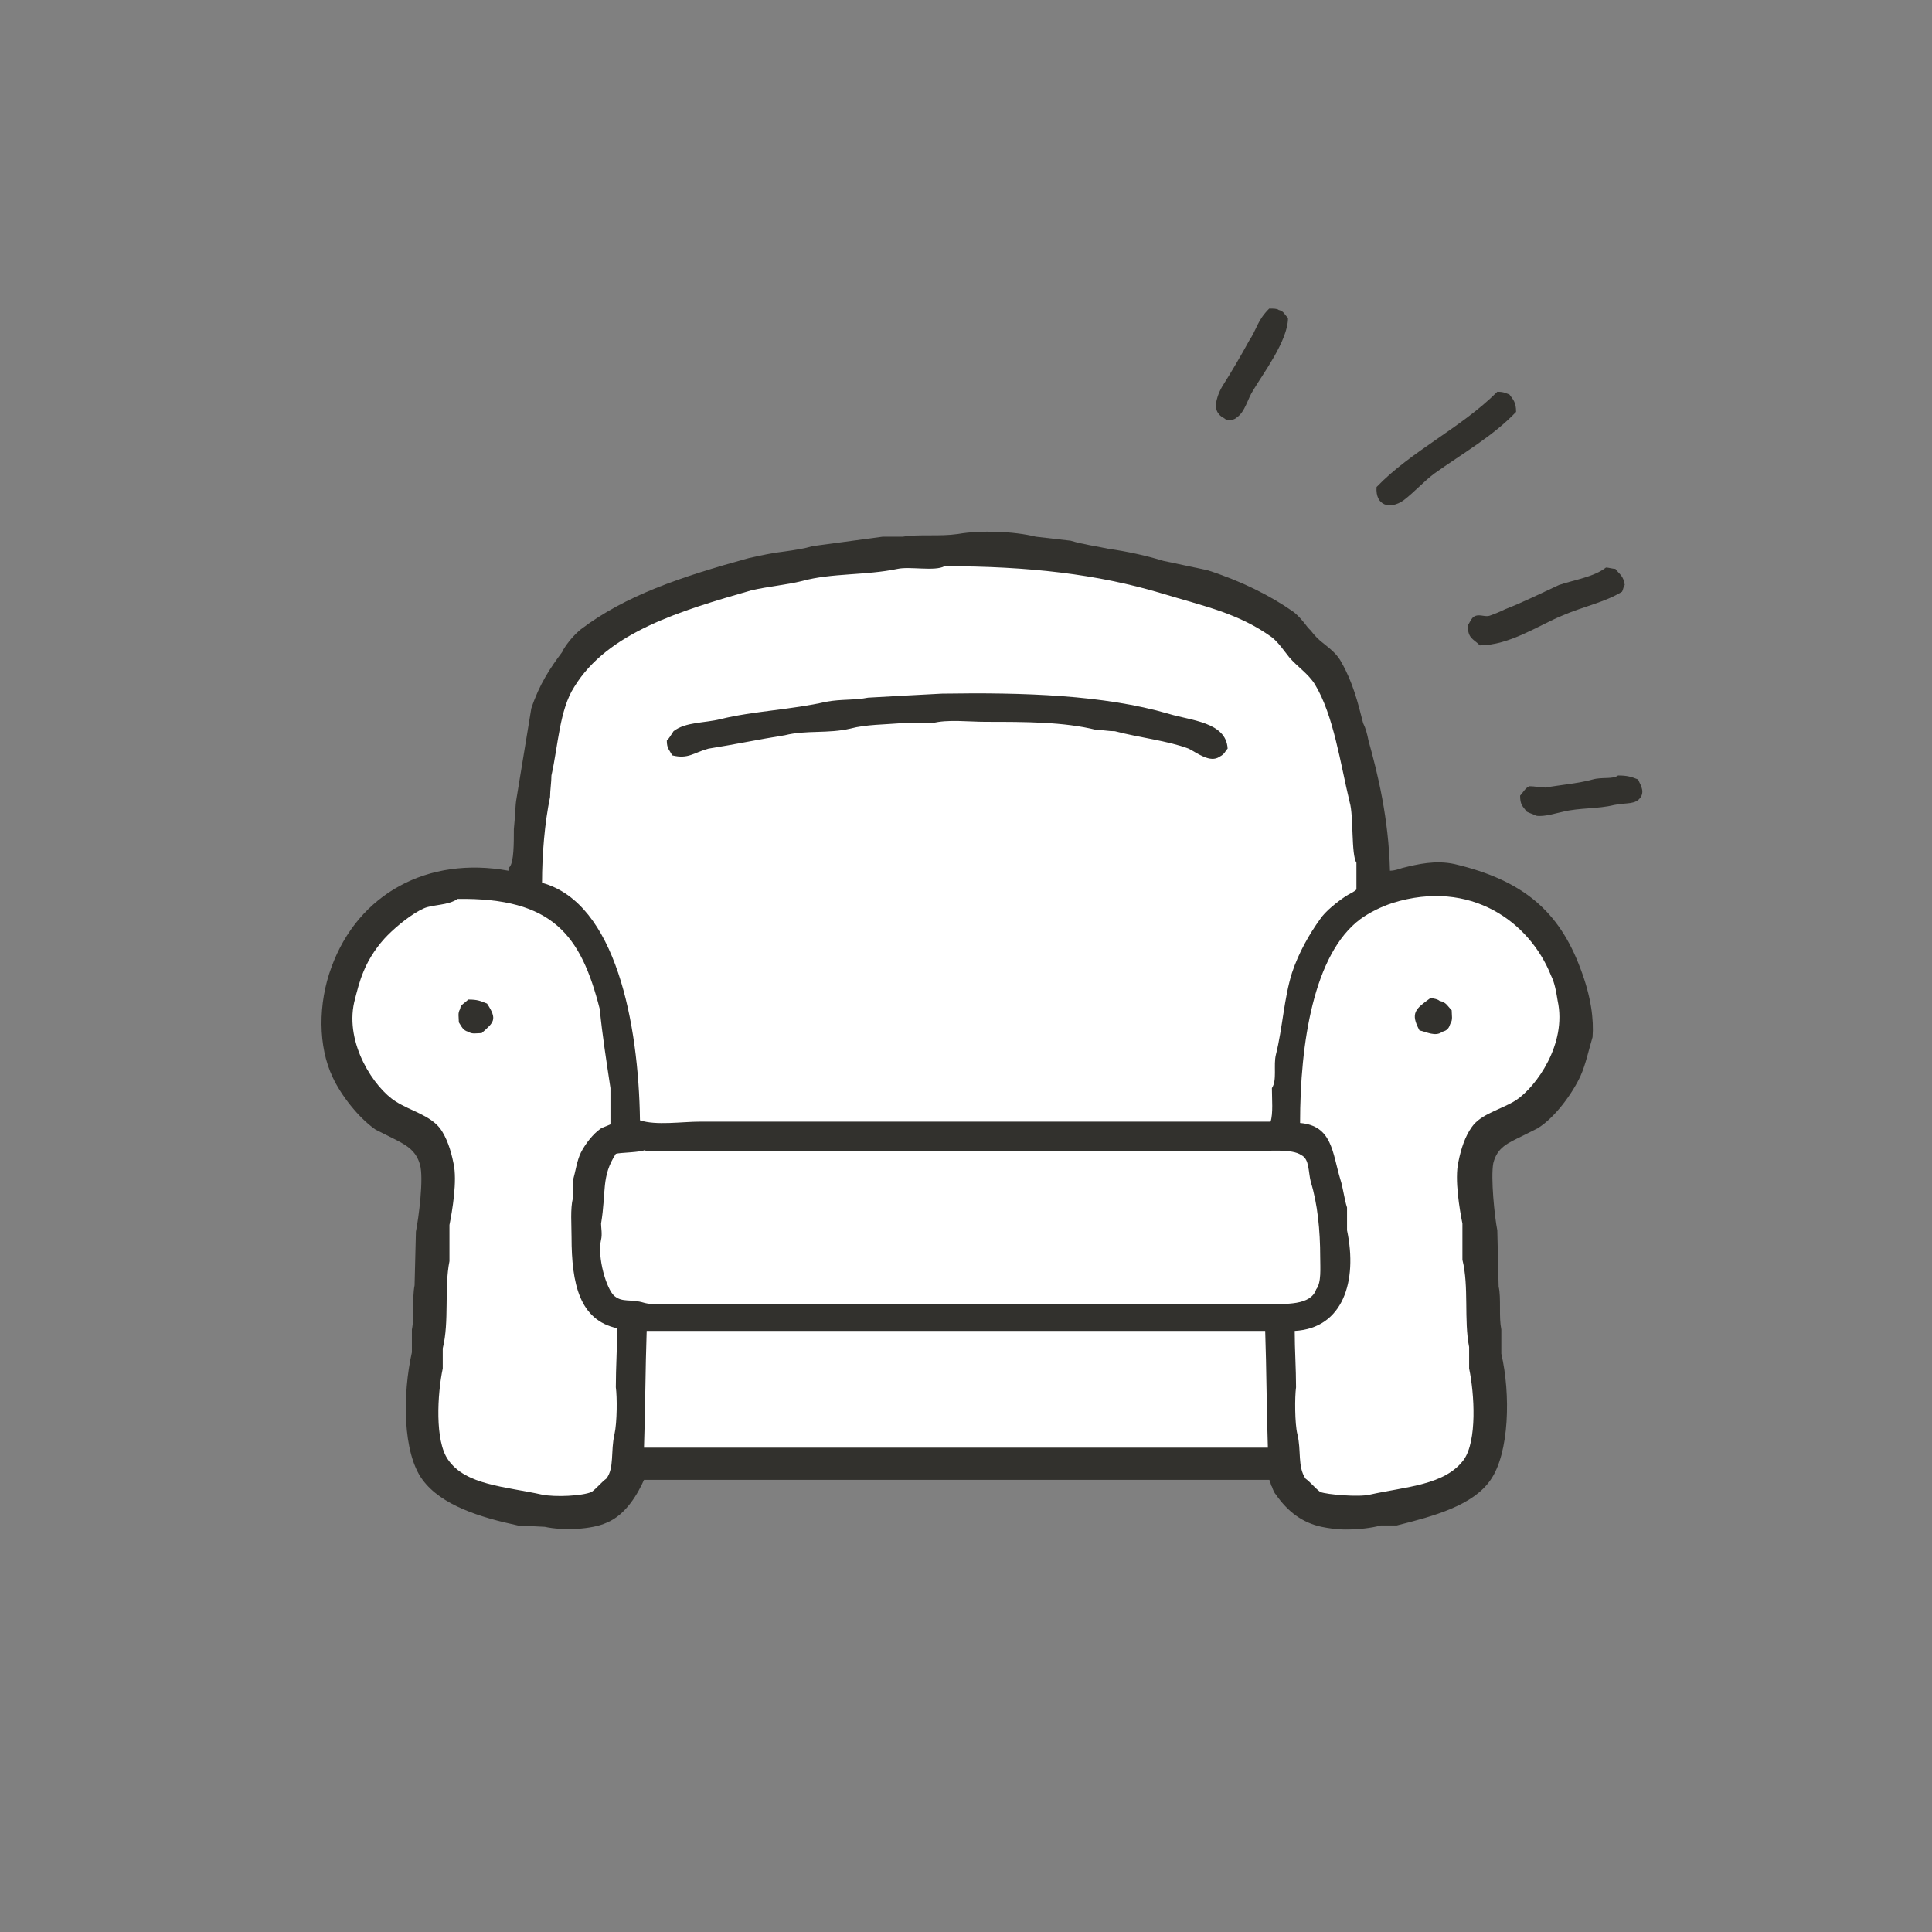
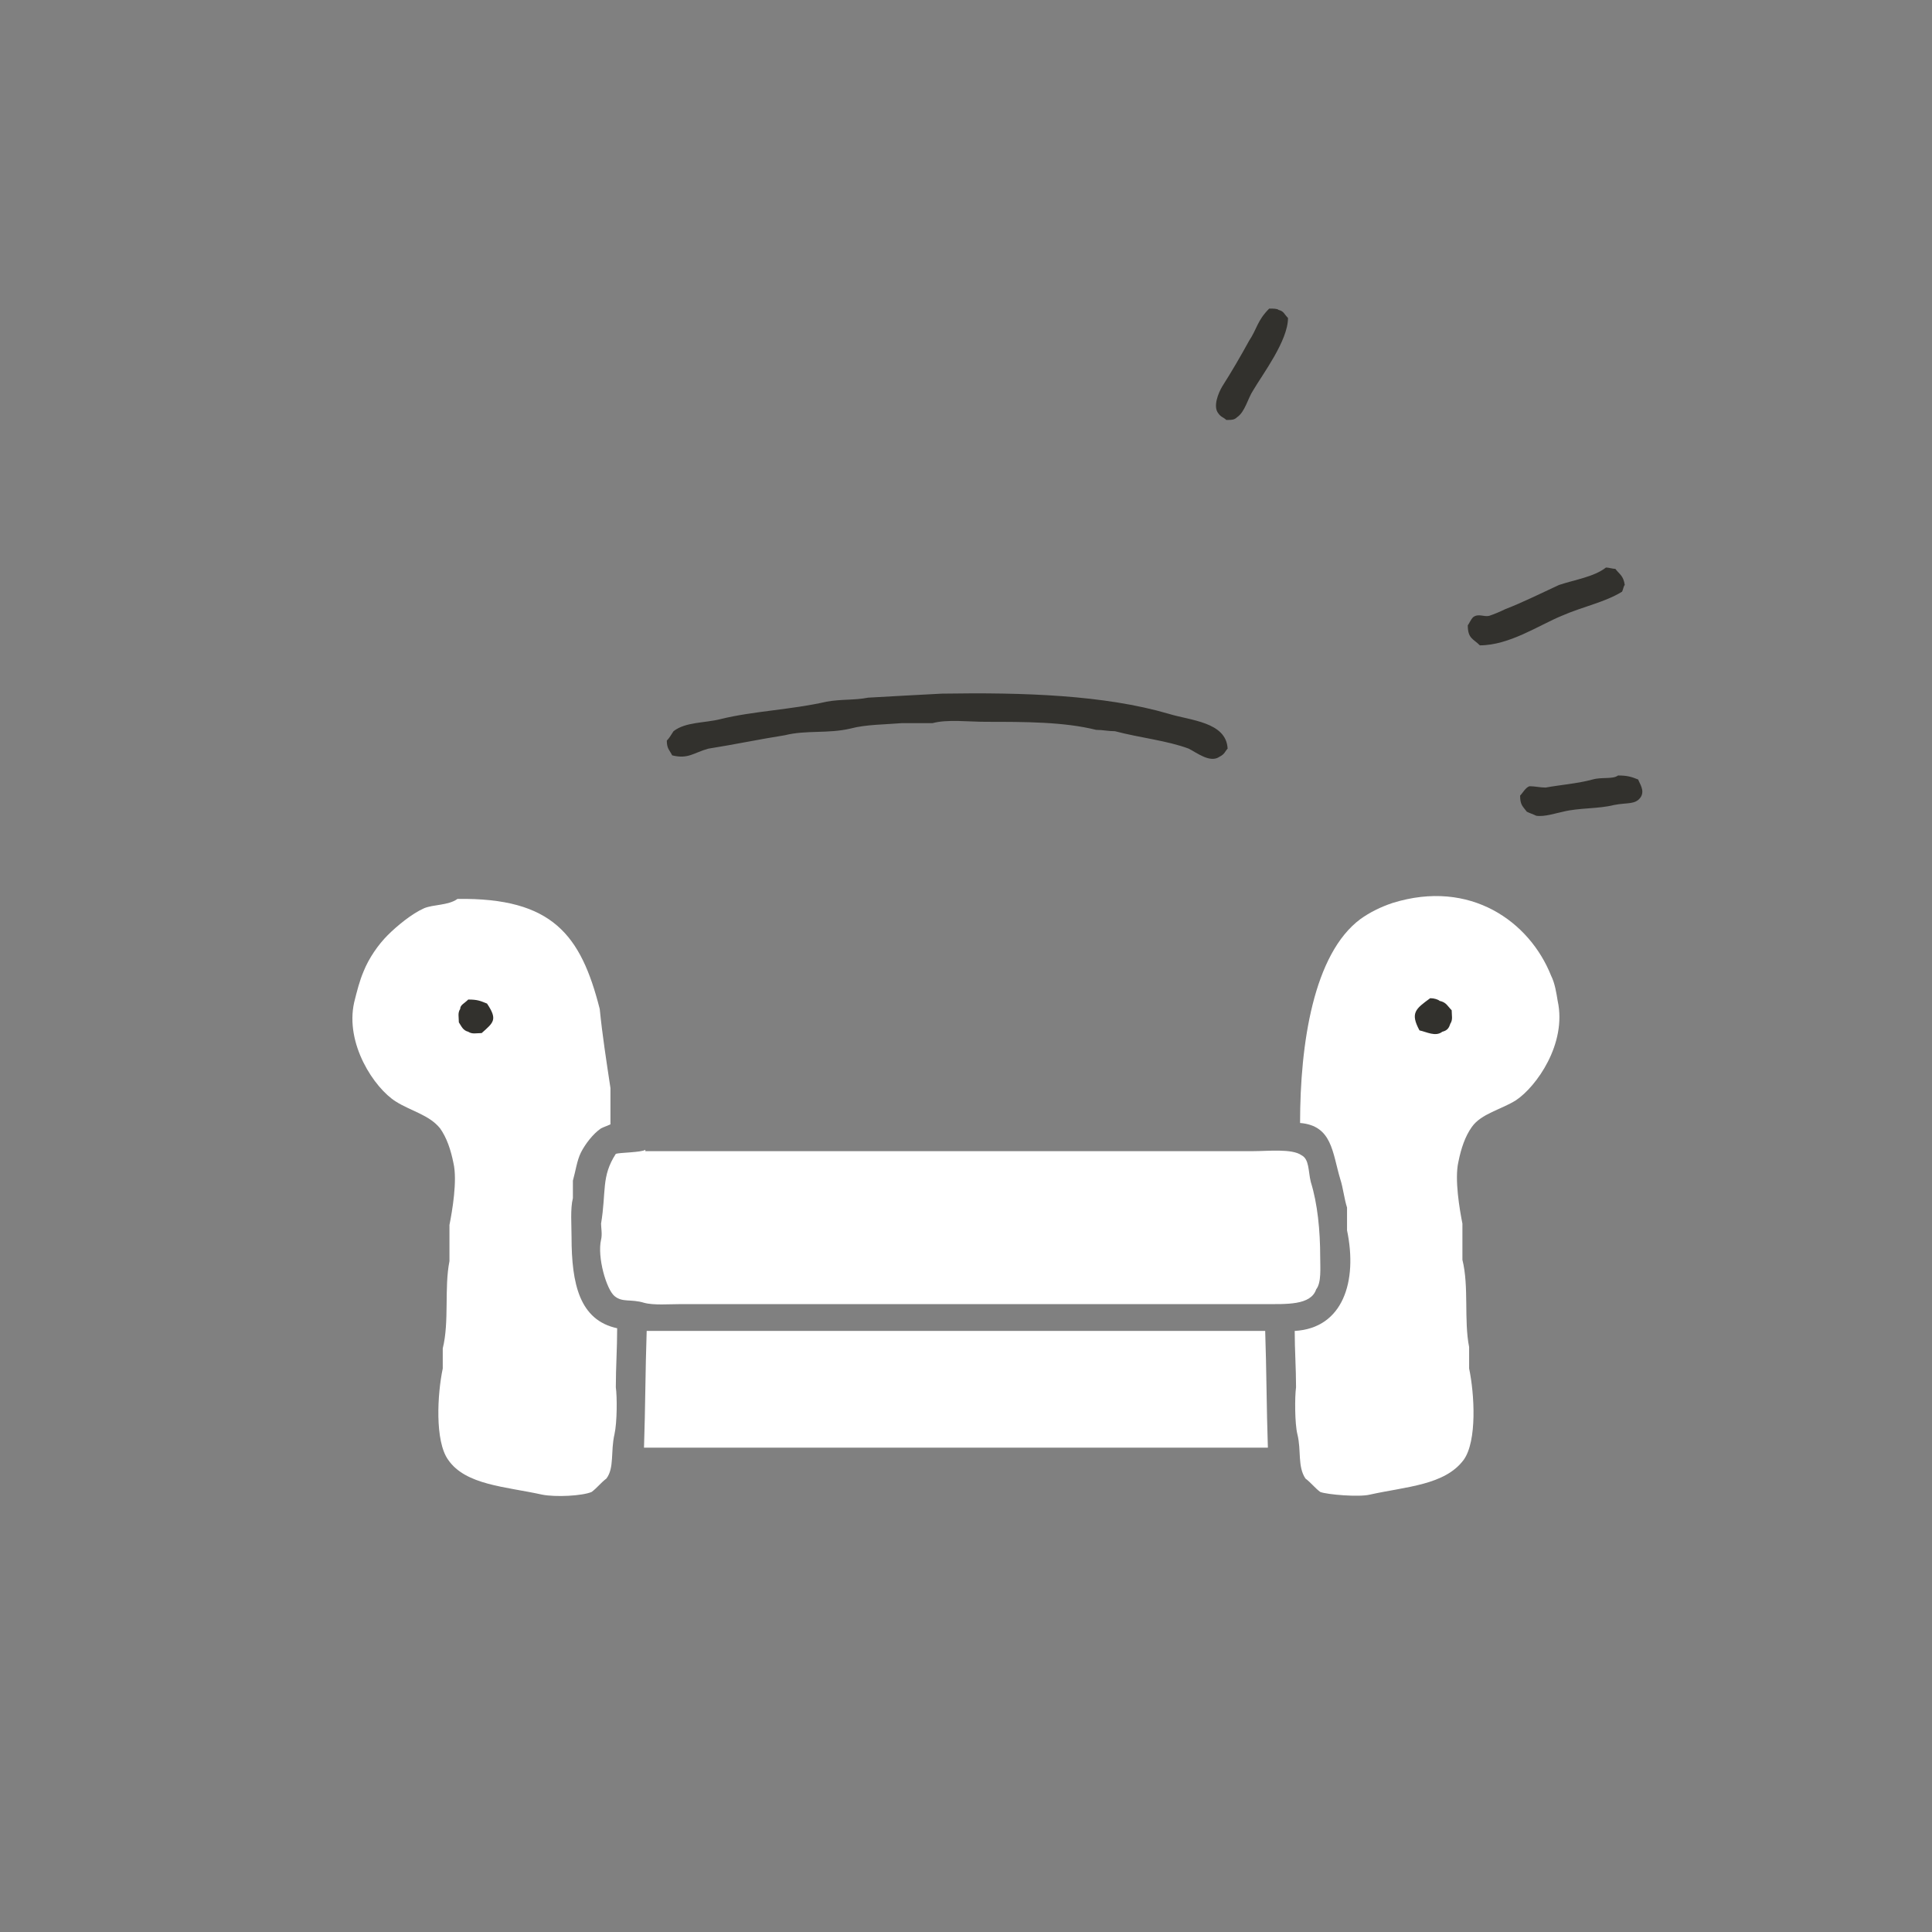
<svg xmlns="http://www.w3.org/2000/svg" width="144" height="144" viewBox="0 0 144 144" fill="none">
  <rect x="0" y="0" width="144" height="144" fill="#808080" stroke="none" />
  <path fill-rule="evenodd" clip-rule="evenodd" d="M94.6 23C94.9 23 95.2 23 95.3 23.1C95.7 23.2 95.7 23.4 96 23.7C96 25.4 94.1 27.9 93.4 29.1C93 29.7 92.8 30.7 92.2 31.1C92 31.3 91.8 31.3 91.4 31.3C91.2 31.1 91 31.1 90.8 30.8C90.4 30.3 90.8 29.3 91.1 28.8C91.8 27.7 92.5 26.5 93.1 25.4C93.7 24.5 93.7 23.9 94.6 23Z" fill="#32312D" />
-   <path fill-rule="evenodd" clip-rule="evenodd" d="M111.6 29.2C112.1 29.2 112.2 29.3 112.5 29.4C112.8 29.8 113 30 113 30.7C111.3 32.5 109 33.8 106.9 35.3C106.1 35.9 105.4 36.7 104.6 37.3C103.6 38 102.5 37.7 102.6 36.3C105.2 33.6 108.9 31.9 111.6 29.2Z" fill="#32312D" />
-   <path d="M117.8 72.2C116.2 67.9 113.5 65.6 108.4 64.4C107 64.1 105.7 64.4 104.5 64.7C104.2 64.8 103.9 64.9 103.6 64.9C103.5 61 102.7 57.7 102 55.2C101.9 54.7 101.8 54.3 101.6 53.9C101.2 52.3 100.8 50.8 100 49.4C99.7 48.8 99.2 48.4 98.7 48C98.3 47.7 98 47.4 97.7 47L97.5 46.8C97.2 46.4 96.8 45.9 96.4 45.6C94.7 44.4 92.5 43.3 90 42.5L86.7 41.8C85.4 41.4 84 41.1 82.6 40.9C81.7 40.7 80.8 40.6 79.8 40.3L77.2 40C75.6 39.6 73.1 39.5 71.4 39.8C70.7 39.9 70 39.9 69.3 39.9C68.6 39.9 67.9 39.9 67.3 40H65.8L60.6 40.7C59.9 40.9 59.2 41 58.5 41.1C57.6 41.2 56.7 41.4 55.8 41.6C50.7 43 46.6 44.4 43.3 46.9C42.8 47.3 42.3 47.9 42 48.4L41.9 48.6C41 49.8 40.2 51 39.6 52.8L38.5 59.5C38.4 60 38.4 60.9 38.3 61.8C38.3 62.9 38.3 64.2 38 64.6L37.9 64.7V64.9C31.9 63.8 26.7 66.6 24.7 72.1C23.7 74.8 23.7 78 24.8 80.3C25.4 81.6 26.7 83.3 28 84.2C28.4 84.4 28.8 84.6 29.2 84.8C30.2 85.3 31 85.7 31.3 86.8C31.6 87.8 31.2 90.8 31 91.8L30.9 95.8C30.8 96.3 30.8 96.9 30.8 97.5C30.8 98 30.8 98.6 30.7 99.1V100.8C30 103.9 30 108.3 31.5 110.3C32.9 112.2 35.8 113.1 38.6 113.7L40.6 113.8C42 114.1 44.1 114 45.2 113.5C46.7 112.9 47.6 111.2 48 110.3H94.6C94.7 110.4 94.7 110.7 94.8 110.8C94.9 111.1 95 111.3 95.1 111.4C96 112.7 97.1 113.5 98.5 113.8C99 113.9 99.6 114 100.3 114C101.2 114 102.2 113.9 102.9 113.7H104.1C106.9 113 109.8 112.2 111.1 110.3C112.5 108.3 112.6 103.9 111.9 100.9V99.1C111.8 98.6 111.8 98.1 111.8 97.5C111.8 96.9 111.8 96.3 111.7 95.9L111.6 91.7C111.4 90.7 111.1 87.8 111.3 86.7C111.6 85.5 112.4 85.2 113.4 84.7C113.8 84.5 114.2 84.3 114.6 84.1C115.9 83.3 117.2 81.5 117.8 80.2C118.2 79.3 118.4 78.3 118.7 77.3C118.8 76 118.6 74.3 117.8 72.2Z" fill="#32312D" />
-   <path fill-rule="evenodd" clip-rule="evenodd" d="M70.4 42.2C69.7 42.6 67.8 42.2 66.9 42.4C64.5 42.9 62 42.7 59.8 43.3C58.6 43.6 57.3 43.7 56 44C50.8 45.5 45.3 47.1 42.8 51.2C41.7 52.9 41.6 55.6 41.1 57.8C41.1 58.3 41 58.9 41 59.4C40.6 61.3 40.4 63.7 40.4 65.8C45.9 67.3 47.6 76.3 47.7 83.5C48.9 83.9 50.8 83.6 52.2 83.6H62.1H94.7C94.9 83 94.8 81.9 94.8 81.1C95.2 80.5 94.9 79.4 95.1 78.6C95.6 76.6 95.7 74.4 96.3 72.5C96.8 71 97.6 69.6 98.4 68.5C98.8 67.9 99.7 67.2 100.3 66.8C100.6 66.6 100.9 66.5 101.1 66.3V64.3C100.7 63.7 100.9 60.8 100.6 59.8C99.9 56.9 99.4 53.3 98 51C97.5 50.2 96.7 49.7 96.1 49C95.7 48.5 95.3 47.9 94.8 47.5C92.3 45.7 89.8 45.2 86.5 44.2C81.8 42.8 76.7 42.2 70.4 42.2Z" fill="white" />
  <path fill-rule="evenodd" clip-rule="evenodd" d="M119.7 42.3C119.9 42.3 120.2 42.4 120.4 42.4C120.7 42.8 121 42.9 121.1 43.6C121 43.7 121 43.9 120.9 44.1C119.6 44.9 118 45.2 116.4 45.9C114.7 46.6 112.5 48.1 110.3 48.1C109.8 47.6 109.4 47.6 109.4 46.6C109.5 46.5 109.6 46.2 109.8 46C110.2 45.7 110.6 46 111 45.9C111.3 45.8 111.8 45.6 112.2 45.4C113.5 44.9 114.9 44.2 116.2 43.6C117.4 43.2 118.8 43 119.7 42.3Z" fill="#32312D" />
  <path fill-rule="evenodd" clip-rule="evenodd" d="M70.2 51.7C76.3 51.6 82.3 51.8 87.1 53.2C88.7 53.7 91.4 53.8 91.5 55.8C91.3 56 91.3 56.2 90.9 56.4C90.2 56.9 89.2 56.1 88.6 55.8C87 55.2 85 55 83.1 54.5C82.6 54.5 82.2 54.4 81.7 54.4C79.3 53.8 76.4 53.8 73.5 53.8C72.2 53.8 70.6 53.6 69.5 53.9H67.2C66 54 64.5 54 63.4 54.3C61.7 54.7 60.1 54.4 58.5 54.8C56.6 55.1 54.7 55.5 52.8 55.8C51.7 56.1 51.3 56.6 50.1 56.3C49.9 55.9 49.7 55.8 49.7 55.2C49.9 55 50 54.8 50.2 54.5C51.1 53.8 52.5 53.9 53.7 53.6C56.1 53 59 52.9 61.6 52.3C62.7 52.1 63.7 52.2 64.7 52C66.4 51.9 68.3 51.8 70.2 51.7Z" fill="#32312D" />
  <path fill-rule="evenodd" clip-rule="evenodd" d="M120.6 57.8C121.3 57.8 121.6 57.9 122.1 58.1C122.2 58.4 122.6 58.9 122.3 59.4C121.9 60 121.3 59.8 120.3 60C119.1 60.3 117.7 60.2 116.5 60.5C116 60.6 115.1 60.9 114.5 60.8C114.3 60.7 114 60.6 113.8 60.5C113.5 60.1 113.3 60 113.3 59.3C113.5 59.1 113.7 58.7 114 58.6C114.4 58.6 114.8 58.7 115.2 58.7C116.3 58.5 117.6 58.4 118.7 58.1C119.4 57.9 120.2 58.1 120.6 57.8Z" fill="#32312D" />
  <path fill-rule="evenodd" clip-rule="evenodd" d="M34.1 67C33.4 67.5 32.3 67.4 31.6 67.7C30.7 68.1 29.6 69 28.9 69.7C28.2 70.4 27.5 71.4 27.1 72.4C26.8 73.1 26.6 73.9 26.4 74.7C25.7 77.8 27.9 81.1 29.5 82.1C30.6 82.8 32 83.1 32.8 84.1C33.3 84.8 33.6 85.7 33.8 86.7C34.1 88 33.7 90.3 33.5 91.3V94C33.1 96 33.5 98.5 33 100.5V102C32.6 103.9 32.4 107.4 33.4 108.8C34.7 110.7 37.7 110.8 40.4 111.4C41.4 111.6 43.4 111.5 44.1 111.2C44.5 110.9 44.8 110.5 45.2 110.2C45.8 109.4 45.5 108.2 45.8 106.9C46 106 46 104.1 45.9 103.4C45.9 101.9 46 100.5 46 99C43.2 98.4 42.6 95.7 42.6 92.2C42.6 91.3 42.5 90.1 42.7 89.3V88C42.9 87.3 43 86.5 43.3 85.9C43.6 85.3 44.2 84.5 44.8 84.1C45 84 45.3 83.9 45.5 83.8V81.1C45.2 79.1 44.9 77.2 44.7 75.2C43.3 69.7 41.2 66.9 34.1 67Z" fill="white" />
  <path fill-rule="evenodd" clip-rule="evenodd" d="M96.9 83.7C99.3 83.9 99.3 85.9 99.9 87.9C100.1 88.5 100.2 89.4 100.4 90V91.7C101.2 95.5 100.1 99 96.5 99.2C96.5 100.6 96.6 102 96.6 103.4C96.5 104.1 96.5 106.1 96.7 106.9C97 108.1 96.7 109.3 97.3 110.2C97.7 110.5 98 110.9 98.4 111.2C98.9 111.4 101.3 111.6 102.1 111.4C104.8 110.8 107.7 110.7 109.1 108.8C110.1 107.4 109.9 103.9 109.5 102V100.4C109.1 98.4 109.5 95.9 109 93.9V91.2C108.8 90.2 108.4 87.9 108.7 86.6C108.9 85.6 109.2 84.7 109.7 84C110.4 83 111.9 82.7 113 82C114.5 81 116.8 77.8 116.1 74.6C116 74 115.9 73.3 115.6 72.7C114 68.7 109.6 65.5 103.8 67.3C102.9 67.6 102.1 68 101.4 68.5C97.9 71.1 96.9 77.8 96.9 83.7Z" fill="white" />
  <path fill-rule="evenodd" clip-rule="evenodd" d="M106.6 74.4C106.9 74.4 107.2 74.5 107.3 74.6C107.8 74.7 107.9 75 108.2 75.3C108.2 75.7 108.3 76 108.1 76.3C108 76.6 107.9 76.8 107.5 76.9C107 77.3 106.3 76.9 105.8 76.8C105.1 75.5 105.5 75.2 106.6 74.4Z" fill="#32312D" />
  <path fill-rule="evenodd" clip-rule="evenodd" d="M34.9 74.5C35.6 74.5 35.8 74.6 36.3 74.8C37.1 76 36.8 76.2 35.9 77C35.5 77 35.2 77.1 34.9 76.9C34.5 76.8 34.4 76.5 34.2 76.2C34.2 75.8 34.1 75.5 34.3 75.2C34.3 74.9 34.6 74.8 34.9 74.5Z" fill="#32312D" />
  <path fill-rule="evenodd" clip-rule="evenodd" d="M48.1 85.7C47.8 85.9 46.2 85.9 45.9 86C44.8 87.7 45.2 88.8 44.8 91.2C44.8 91.5 44.9 92 44.8 92.4C44.5 93.7 45.2 96.1 45.8 96.6C46.4 97.1 47 96.8 48 97.1C48.7 97.3 49.9 97.2 50.8 97.2H56.1H83.6H94.2C95.9 97.2 97.7 97.3 98.1 96.1C98.5 95.6 98.4 94.5 98.4 93.7C98.4 91.7 98.2 89.7 97.7 88.1C97.5 87.3 97.6 86.4 97 86.1C96.3 85.6 94.5 85.8 93.4 85.8H84H48.1V85.7Z" fill="white" />
  <path fill-rule="evenodd" clip-rule="evenodd" d="M48.2 99.2C48.1 102.1 48.1 105 48 107.9H94.5C94.4 105 94.4 102.1 94.3 99.2H48.2Z" fill="white" />
</svg>